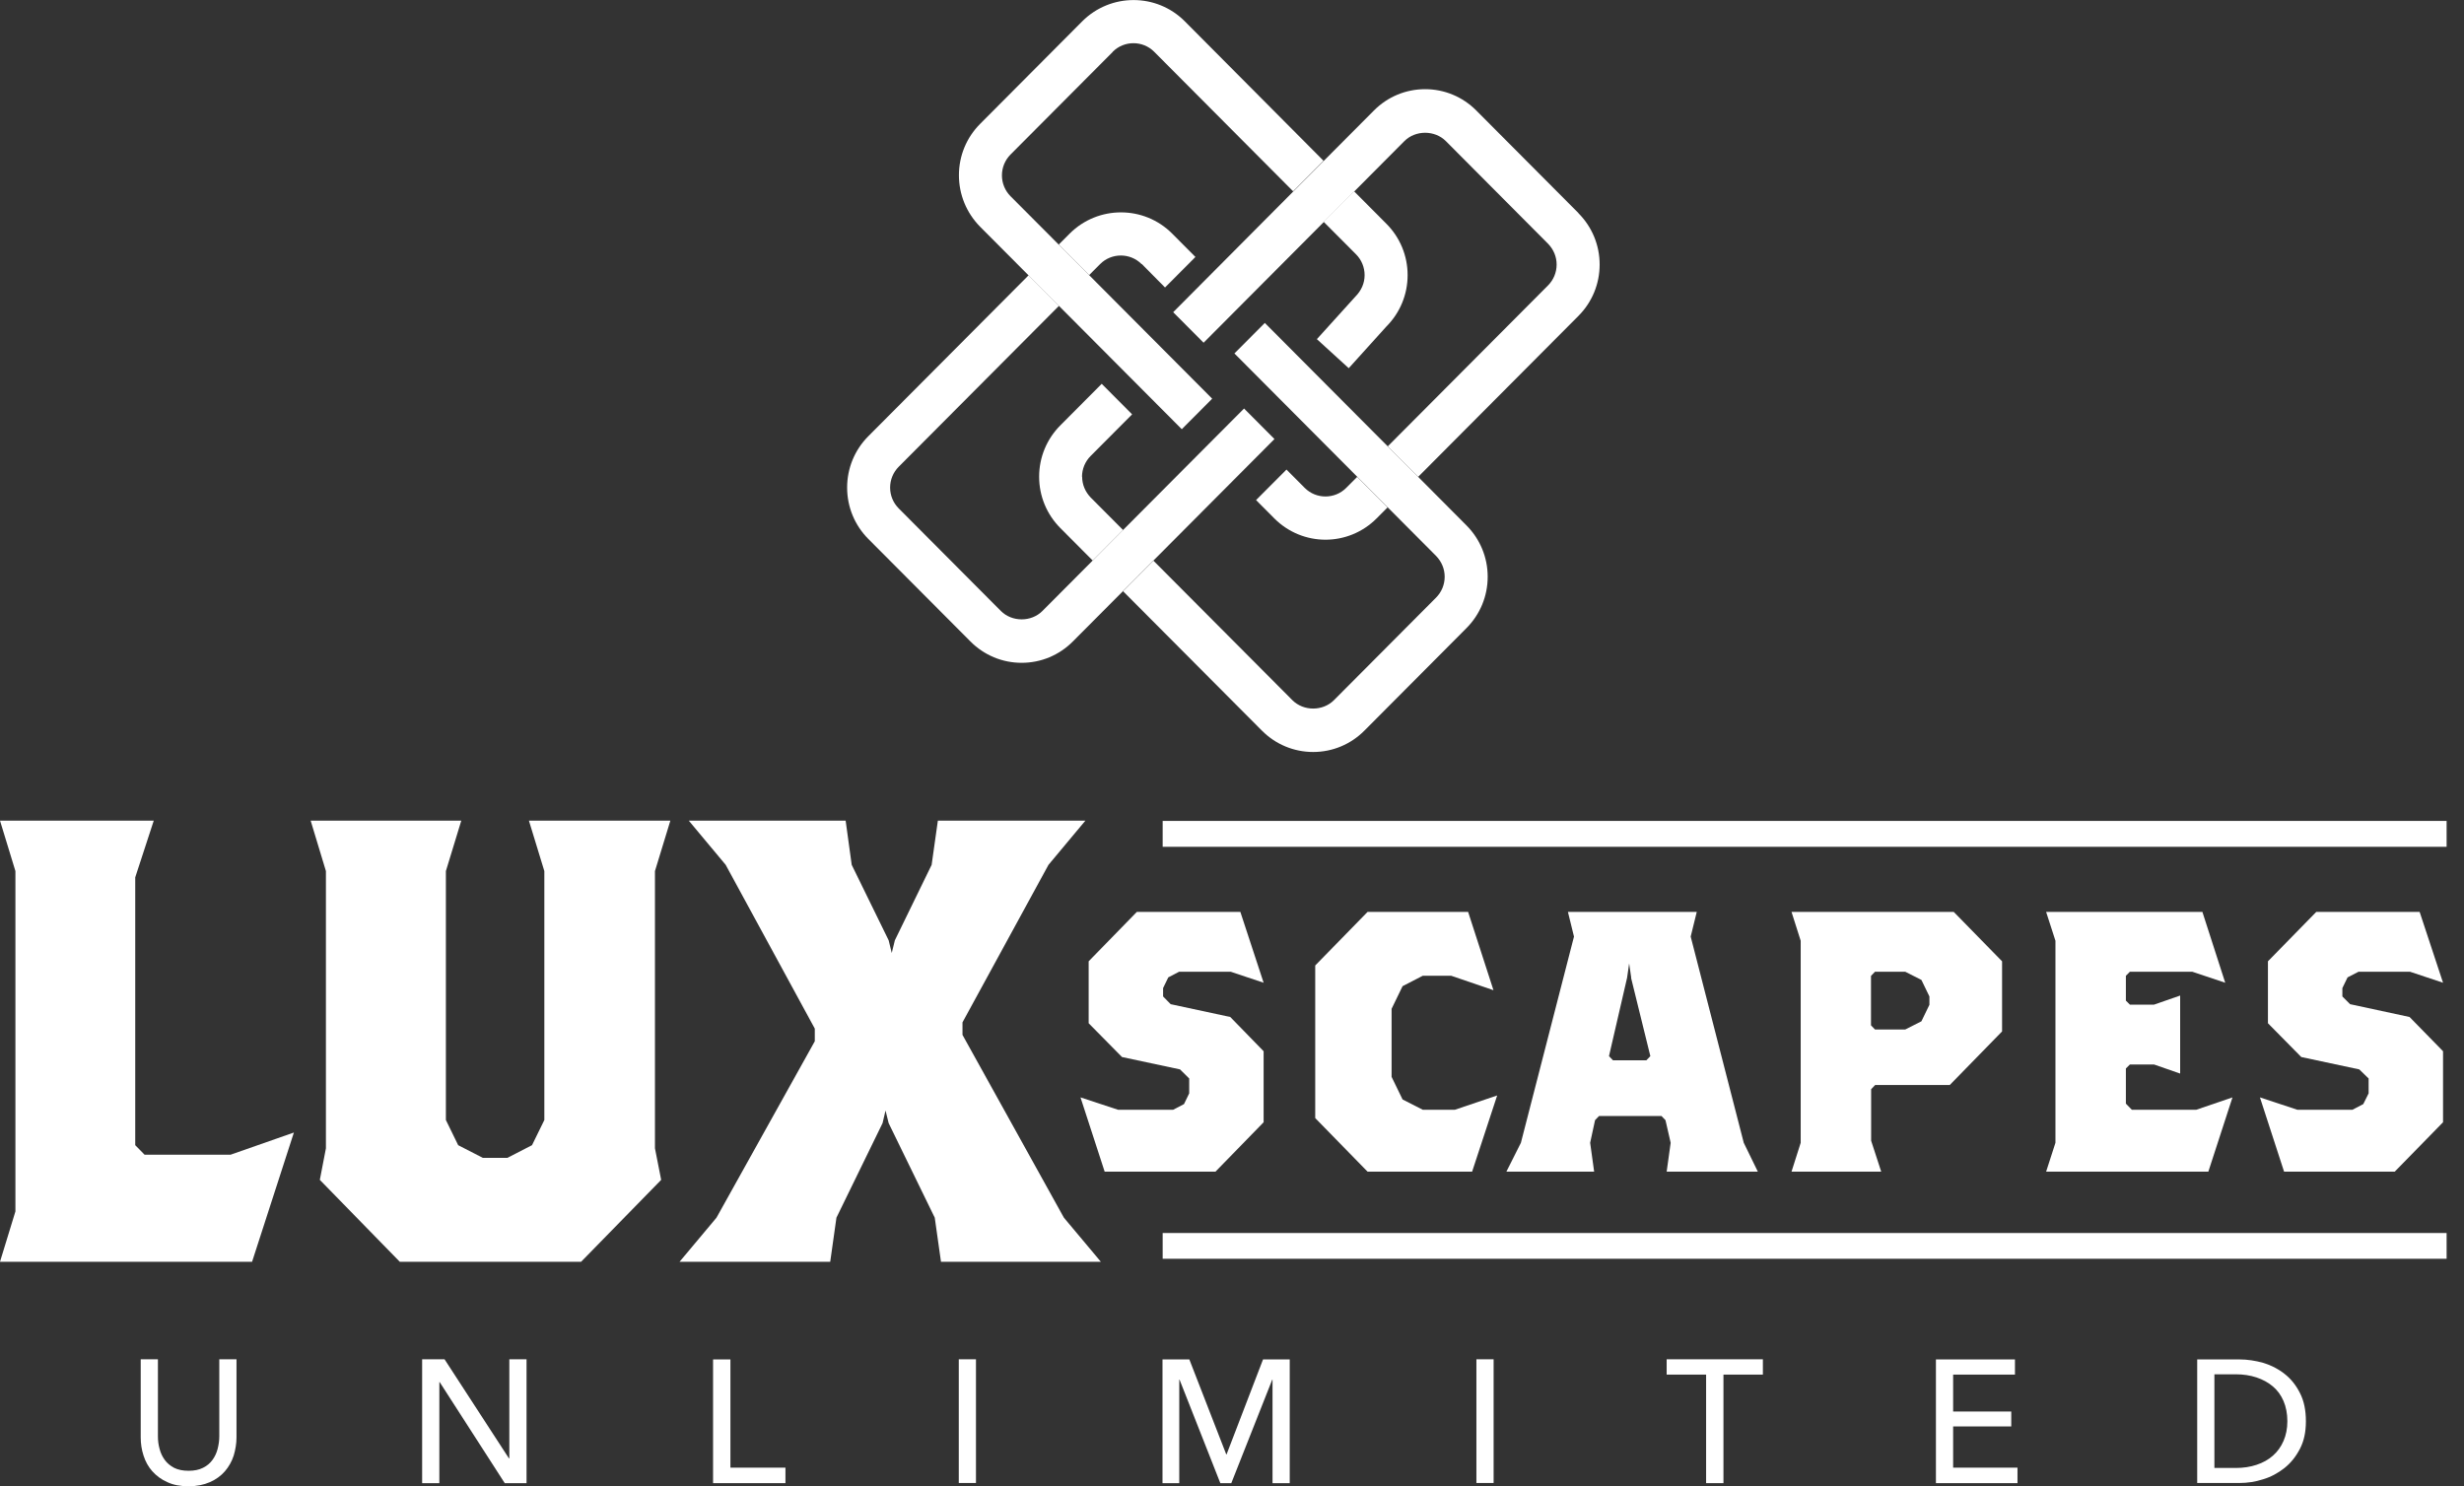
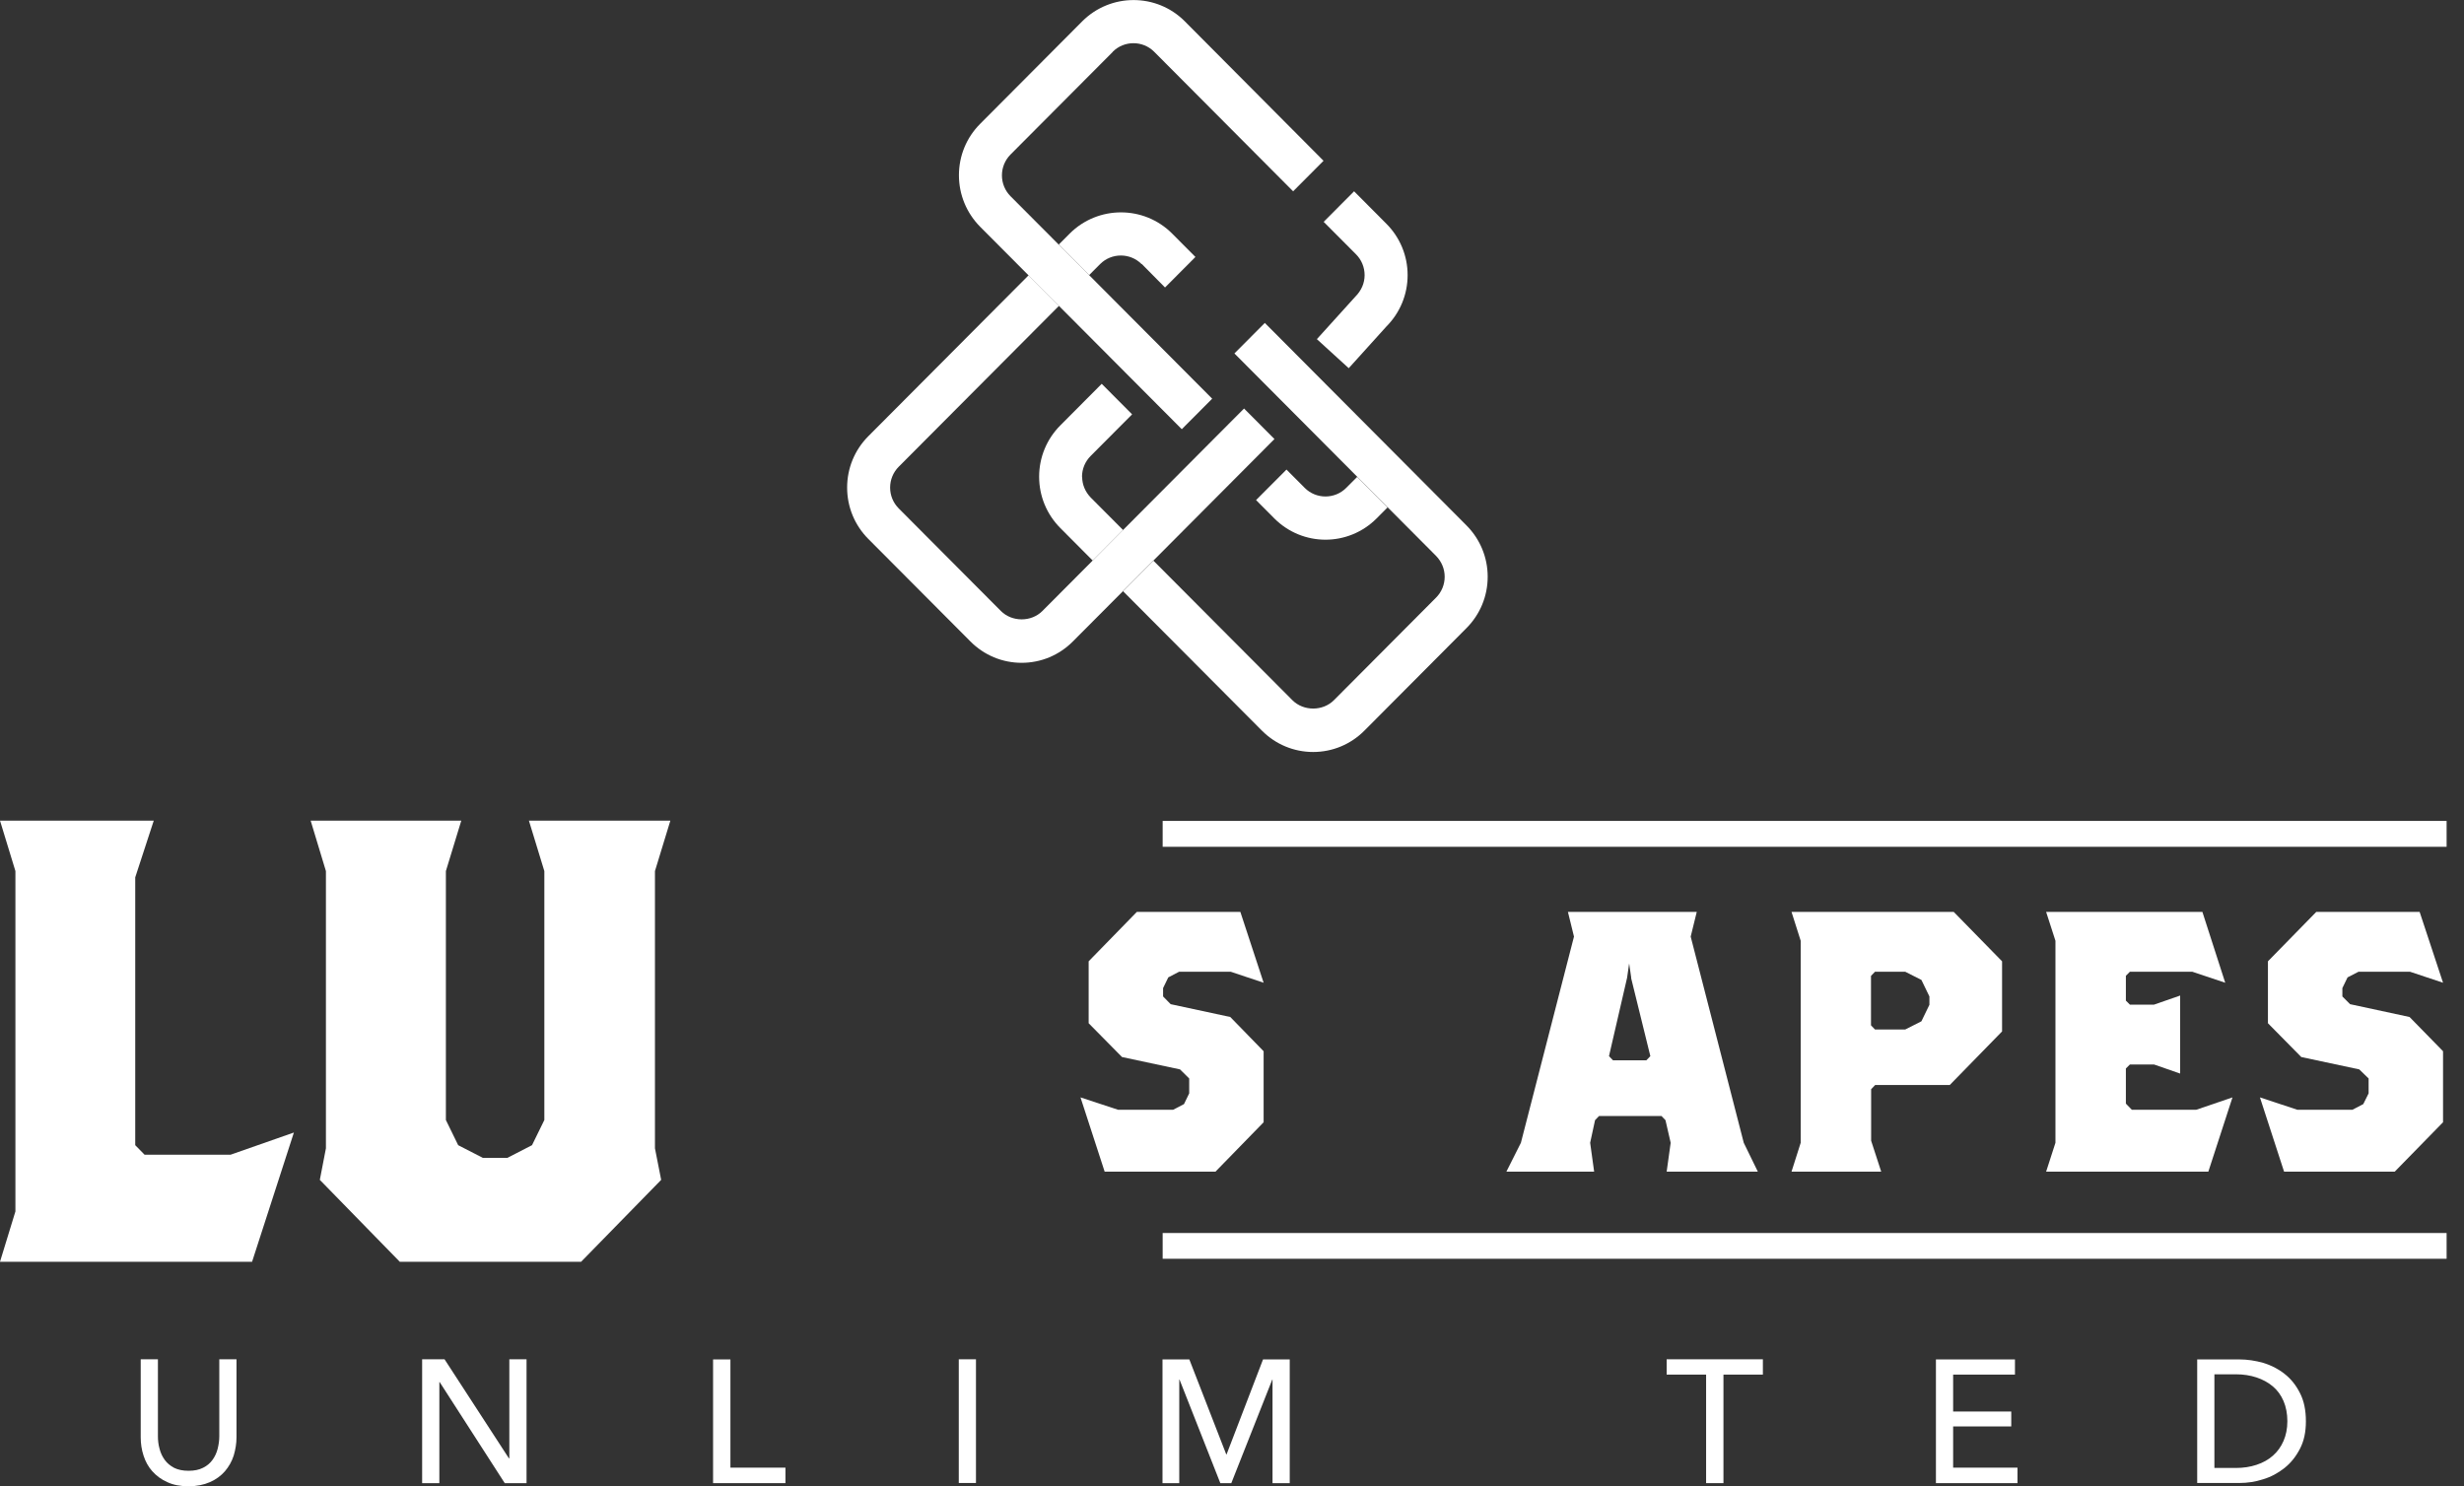
<svg xmlns="http://www.w3.org/2000/svg" width="121" height="73" viewBox="0 0 121 73" fill="none">
  <rect x="0" y="0" width="121" height="73" fill="#333333" stroke="none" />
  <g clip-path="url(#clip0_237_569)">
    <path d="M9.255 73C8.854 73 8.505 72.934 8.214 72.796C7.915 72.664 7.675 72.481 7.478 72.262C7.282 72.042 7.143 71.786 7.049 71.494C6.954 71.201 6.91 70.909 6.91 70.594V66.763H7.755V70.543C7.755 70.748 7.777 70.953 7.835 71.157C7.886 71.362 7.973 71.545 8.09 71.706C8.206 71.867 8.359 71.991 8.549 72.094C8.738 72.189 8.978 72.24 9.262 72.24C9.546 72.24 9.779 72.189 9.968 72.094C10.165 71.998 10.318 71.867 10.434 71.706C10.551 71.545 10.638 71.362 10.689 71.157C10.74 70.953 10.769 70.748 10.769 70.543V66.763H11.614V70.594C11.614 70.901 11.563 71.201 11.476 71.494C11.381 71.786 11.235 72.042 11.046 72.262C10.85 72.488 10.609 72.664 10.311 72.796C10.012 72.927 9.663 73 9.269 73" fill="white" />
    <path d="M24.99 71.626H25.012V66.763H25.857V72.847H24.786L21.59 67.882H21.575V72.847H20.73V66.763H21.83L24.99 71.626Z" fill="white" />
    <path d="M35.869 72.086H38.571V72.847H35.017V66.77H35.869V72.086Z" fill="white" />
    <path d="M47.927 66.763H47.083V72.839H47.927V66.763Z" fill="white" />
    <path d="M60.218 71.435H60.233L62.024 66.77H63.335V72.847H62.49V67.764H62.476L60.466 72.847H59.927L57.925 67.764H57.91V72.847H57.087V66.77H58.405L60.218 71.435Z" fill="white" />
-     <path d="M73.347 66.763H72.502V72.839H73.347V66.763Z" fill="white" />
    <path d="M84.634 72.847H83.782V67.516H81.845V66.763H86.57V67.516H84.634V72.847Z" fill="white" />
    <path d="M95.913 72.086H99.073V72.847H95.068V66.77H98.949V67.516H95.913V69.329H98.767V70.061H95.913V72.086Z" fill="white" />
    <path d="M107.898 66.77H109.974C110.36 66.77 110.746 66.829 111.139 66.938C111.525 67.055 111.874 67.231 112.187 67.479C112.5 67.721 112.755 68.042 112.945 68.423C113.141 68.803 113.236 69.263 113.236 69.805C113.236 70.346 113.141 70.777 112.945 71.157C112.748 71.538 112.5 71.852 112.187 72.101C111.874 72.349 111.525 72.54 111.139 72.656C110.753 72.781 110.367 72.839 109.974 72.839H107.898V66.763V66.77ZM108.743 72.101H109.799C110.163 72.101 110.505 72.05 110.811 71.947C111.124 71.845 111.386 71.699 111.612 71.501C111.838 71.304 112.013 71.062 112.136 70.777C112.26 70.492 112.326 70.17 112.326 69.805C112.326 69.439 112.26 69.095 112.136 68.81C112.013 68.525 111.838 68.284 111.612 68.094C111.386 67.903 111.117 67.757 110.811 67.655C110.498 67.552 110.163 67.501 109.799 67.501H108.743V72.094V72.101Z" fill="white" />
    <path d="M64.07 23.963L63.175 23.064L61.682 24.562L62.578 25.462C63.27 26.157 64.18 26.508 65.09 26.508C66 26.508 66.91 26.157 67.602 25.462L68.141 24.921L66.648 23.422L66.109 23.963C65.549 24.526 64.631 24.526 64.07 23.963Z" fill="white" />
    <path d="M56.075 12.972L57.211 14.12L58.704 12.621L57.561 11.473C56.177 10.084 53.92 10.084 52.529 11.473L51.99 12.014L53.483 13.513L54.022 12.972C54.583 12.409 55.5 12.409 56.061 12.972" fill="white" />
    <path d="M61.092 20.065L55.143 26.039L53.651 27.538L51.189 30.01C50.643 30.558 49.697 30.558 49.151 30.01L44.134 24.972C43.864 24.701 43.711 24.336 43.711 23.948C43.711 23.561 43.864 23.195 44.134 22.924L52.005 15.02L50.512 13.521L42.641 21.425C41.971 22.098 41.6 22.997 41.6 23.948C41.6 24.899 41.971 25.798 42.641 26.471L47.658 31.509C48.328 32.182 49.223 32.555 50.17 32.555C51.117 32.555 52.012 32.182 52.682 31.509L55.143 29.038L56.636 27.538L62.585 21.564L61.092 20.065Z" fill="white" />
-     <path d="M77.512 10.464L72.495 5.426C71.825 4.753 70.93 4.38 69.983 4.38C69.037 4.38 68.141 4.753 67.471 5.426L65.01 7.898L63.517 9.397L57.612 15.334L59.105 16.833L65.01 10.903L66.503 9.404L68.964 6.932C69.51 6.384 70.457 6.384 71.003 6.932L76.02 11.971C76.289 12.248 76.442 12.607 76.442 12.994C76.442 13.382 76.289 13.748 76.02 14.018L68.148 21.923L69.641 23.422L77.512 15.517C78.182 14.845 78.554 13.945 78.554 12.994C78.554 12.044 78.182 11.144 77.512 10.472" fill="white" />
    <path d="M53.134 23.422C53.134 23.034 53.287 22.669 53.556 22.398L55.595 20.351L54.102 18.852L52.071 20.892C51.401 21.564 51.029 22.464 51.029 23.415C51.029 24.365 51.401 25.265 52.071 25.937L53.658 27.531L55.151 26.032L53.563 24.438C53.294 24.16 53.141 23.802 53.141 23.415" fill="white" />
    <path d="M72.014 25.806L69.641 23.422L68.148 21.923L62.112 15.861L60.619 17.36L66.655 23.422L68.148 24.921L70.522 27.305C70.791 27.583 70.944 27.941 70.944 28.328C70.944 28.716 70.791 29.082 70.522 29.352L65.505 34.391C64.959 34.939 64.012 34.939 63.466 34.391L56.643 27.539L55.15 29.038L61.973 35.89C62.643 36.562 63.539 36.935 64.485 36.935C65.432 36.935 66.328 36.562 66.998 35.89L72.014 30.851C72.684 30.179 73.056 29.279 73.056 28.328C73.056 27.378 72.684 26.479 72.014 25.806Z" fill="white" />
    <path d="M66.59 12.49C66.859 12.76 67.012 13.126 67.012 13.513C67.012 13.901 66.859 14.267 66.553 14.574L64.668 16.658L66.233 18.084L68.082 16.036C68.752 15.363 69.124 14.464 69.124 13.513C69.124 12.563 68.752 11.663 68.082 10.991L66.495 9.396L65.002 10.896L66.59 12.49Z" fill="white" />
    <path d="M54.641 2.544C55.202 1.981 56.119 1.981 56.68 2.544L63.502 9.396L64.995 7.897L58.18 1.045C56.796 -0.344 54.539 -0.344 53.148 1.045L48.131 6.084C47.461 6.756 47.09 7.656 47.09 8.606C47.09 9.557 47.461 10.457 48.131 11.137L50.505 13.52L51.998 15.02L58.034 21.081L59.527 19.582L53.49 13.52L51.998 12.021L49.624 9.638C49.354 9.367 49.202 9.001 49.202 8.614C49.202 8.226 49.354 7.861 49.624 7.59L54.641 2.552V2.544Z" fill="white" />
    <path d="M12.379 61.973H0L0.757 59.501V42.785L0 40.306H7.551L6.641 43.092V56.247L7.1 56.715H11.323L14.432 55.626L12.379 61.973Z" fill="white" />
    <path d="M32.163 42.785V56.401L32.468 57.951L28.537 61.973H19.631L15.706 57.951L16.005 56.401V42.785L15.255 40.306H22.653L21.896 42.785V55.011L22.5 56.247L23.709 56.869H24.918L26.126 56.247L26.731 55.011V42.785L25.973 40.306H32.92L32.163 42.785Z" fill="white" />
-     <path d="M46.209 61.973L45.903 59.808L43.639 55.165L43.486 54.544L43.34 55.165L41.075 59.808L40.77 61.973H33.372L35.185 59.808L40.012 51.143V50.522L35.636 42.478L33.823 40.306H41.527L41.825 42.478L43.639 46.185L43.791 46.807L43.944 46.185L45.75 42.478L46.056 40.306H53.301L51.488 42.478L47.265 50.215V50.829L52.245 59.808L54.059 61.973H46.209Z" fill="white" />
    <path d="M59.687 57.549H54.247L53.06 53.9L54.903 54.507H57.611L58.143 54.229L58.398 53.702V52.971L57.947 52.525L55.099 51.918L53.461 50.258V47.216L55.828 44.789H60.91L62.053 48.269L60.437 47.728H57.903L57.371 48.006L57.116 48.532V48.942L57.488 49.322L60.415 49.951L62.053 51.633V55.121L59.687 57.549Z" fill="white" />
-     <path d="M72.291 57.549H67.158L64.587 54.916V47.421L67.158 44.789H72.095L73.34 48.635L71.265 47.926H69.867L68.876 48.438L68.337 49.549V52.891L68.876 54.002L69.867 54.507H71.447L73.522 53.805L72.291 57.549Z" fill="white" />
    <path d="M81.845 57.549L82.042 56.13L81.787 55.019L81.59 54.814H78.525L78.328 55.019L78.088 56.13L78.284 57.549H73.974L74.687 56.13L77.294 46.002L76.996 44.789H83.323L83.025 46.002L85.631 56.13L86.323 57.549H81.838H81.845ZM80.105 48.028L80.003 47.319L79.901 48.028L79.013 51.874L79.209 52.079H80.847L81.044 51.874L80.097 48.028H80.105Z" fill="white" />
    <path d="M95.738 53.293H92.083L91.886 53.498V56.028L92.381 57.549H87.976L88.427 56.13V46.207L87.976 44.789H95.942L98.316 47.216V50.66L95.746 53.293H95.738ZM94.748 48.942L94.355 48.13L93.561 47.728H92.076L91.879 47.933V50.361L92.076 50.565H93.561L94.355 50.163L94.748 49.352V48.949V48.942Z" fill="white" />
    <path d="M108.445 57.549H100.479L100.937 56.13V46.207L100.479 44.789H108.153L109.275 48.269L107.658 47.728H104.593L104.396 47.926V49.147L104.593 49.344H105.779L107.061 48.898V52.73L105.779 52.284H104.593L104.396 52.481V54.207L104.687 54.507H107.855L109.631 53.9L108.445 57.549Z" fill="white" />
    <path d="M117.597 57.549H112.165L110.979 53.9L112.813 54.507H115.522L116.054 54.229L116.316 53.702V52.971L115.857 52.525L113.01 51.918L111.372 50.258V47.216L113.746 44.789H118.821L119.971 48.269L118.347 47.728H115.821L115.282 48.006L115.027 48.532V48.942L115.406 49.322L118.326 49.951L119.971 51.633V55.121L117.597 57.549Z" fill="white" />
    <path d="M120.146 40.321H57.095V41.593H120.146V40.321Z" fill="white" />
    <path d="M120.146 60.562H57.095V61.827H120.146V60.562Z" fill="white" />
  </g>
  <defs>
    <clipPath id="clip0_237_569">
      <rect width="120.146" height="73" fill="white" />
    </clipPath>
  </defs>
</svg>